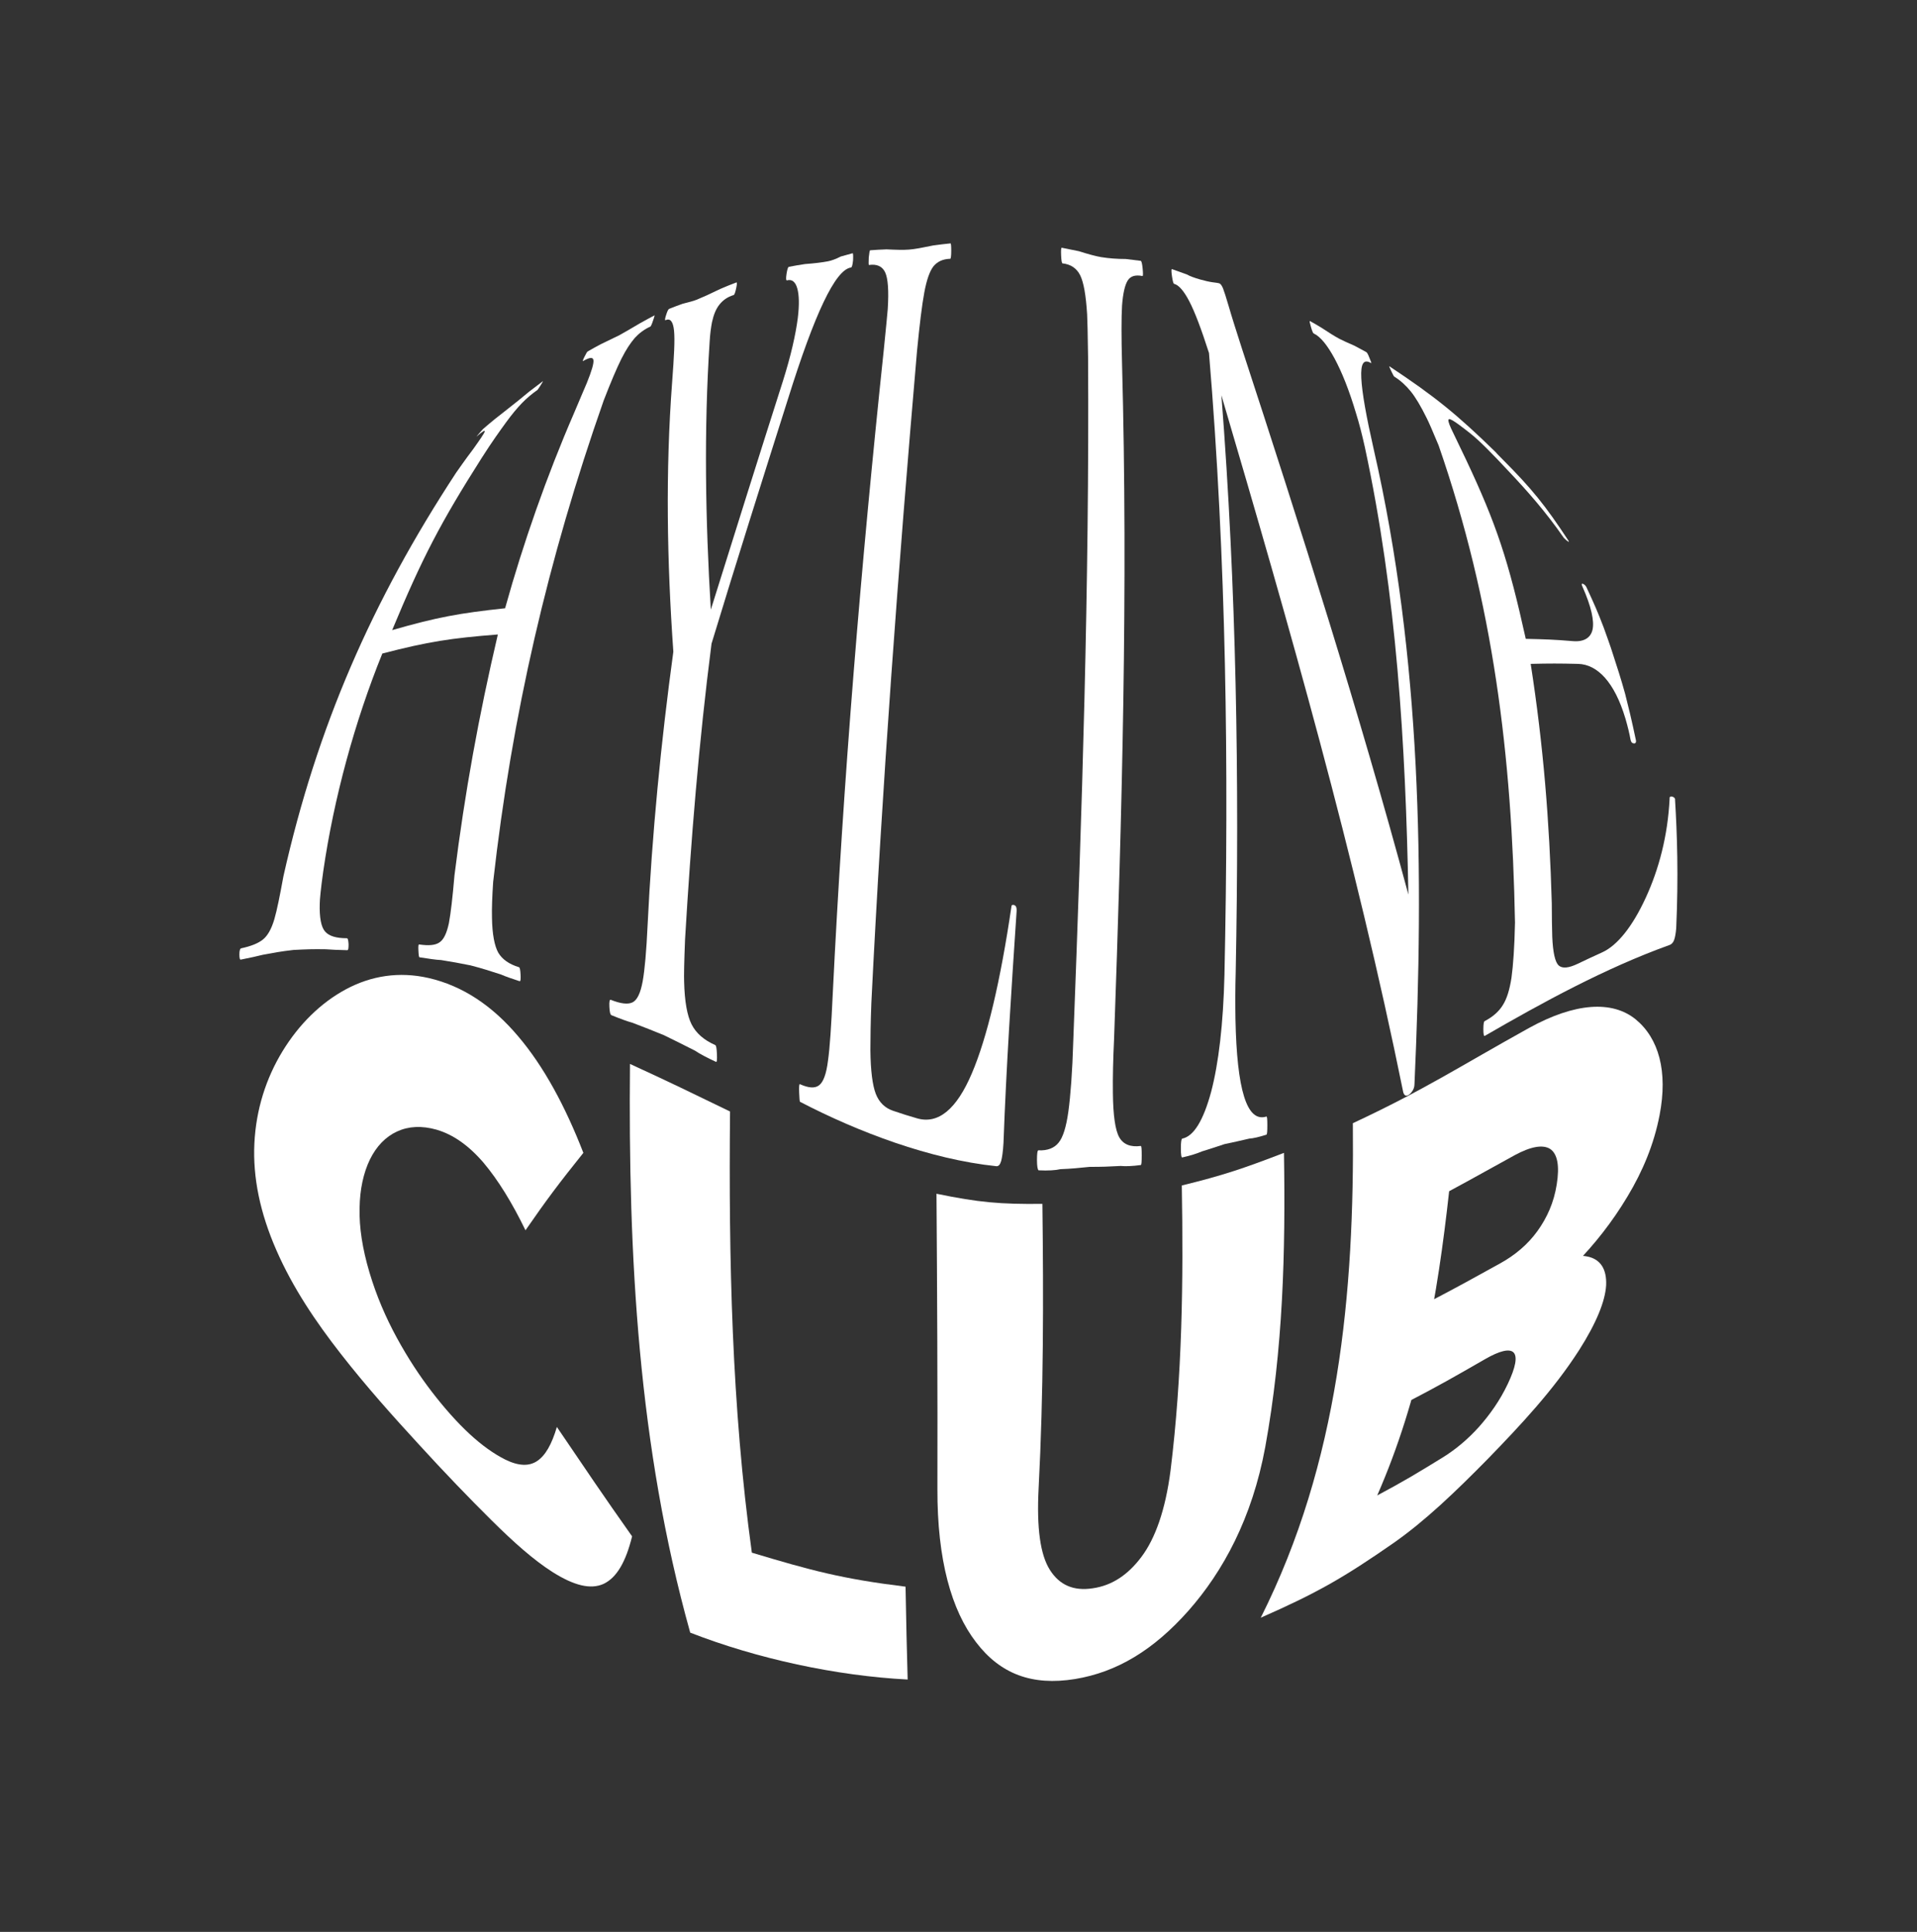
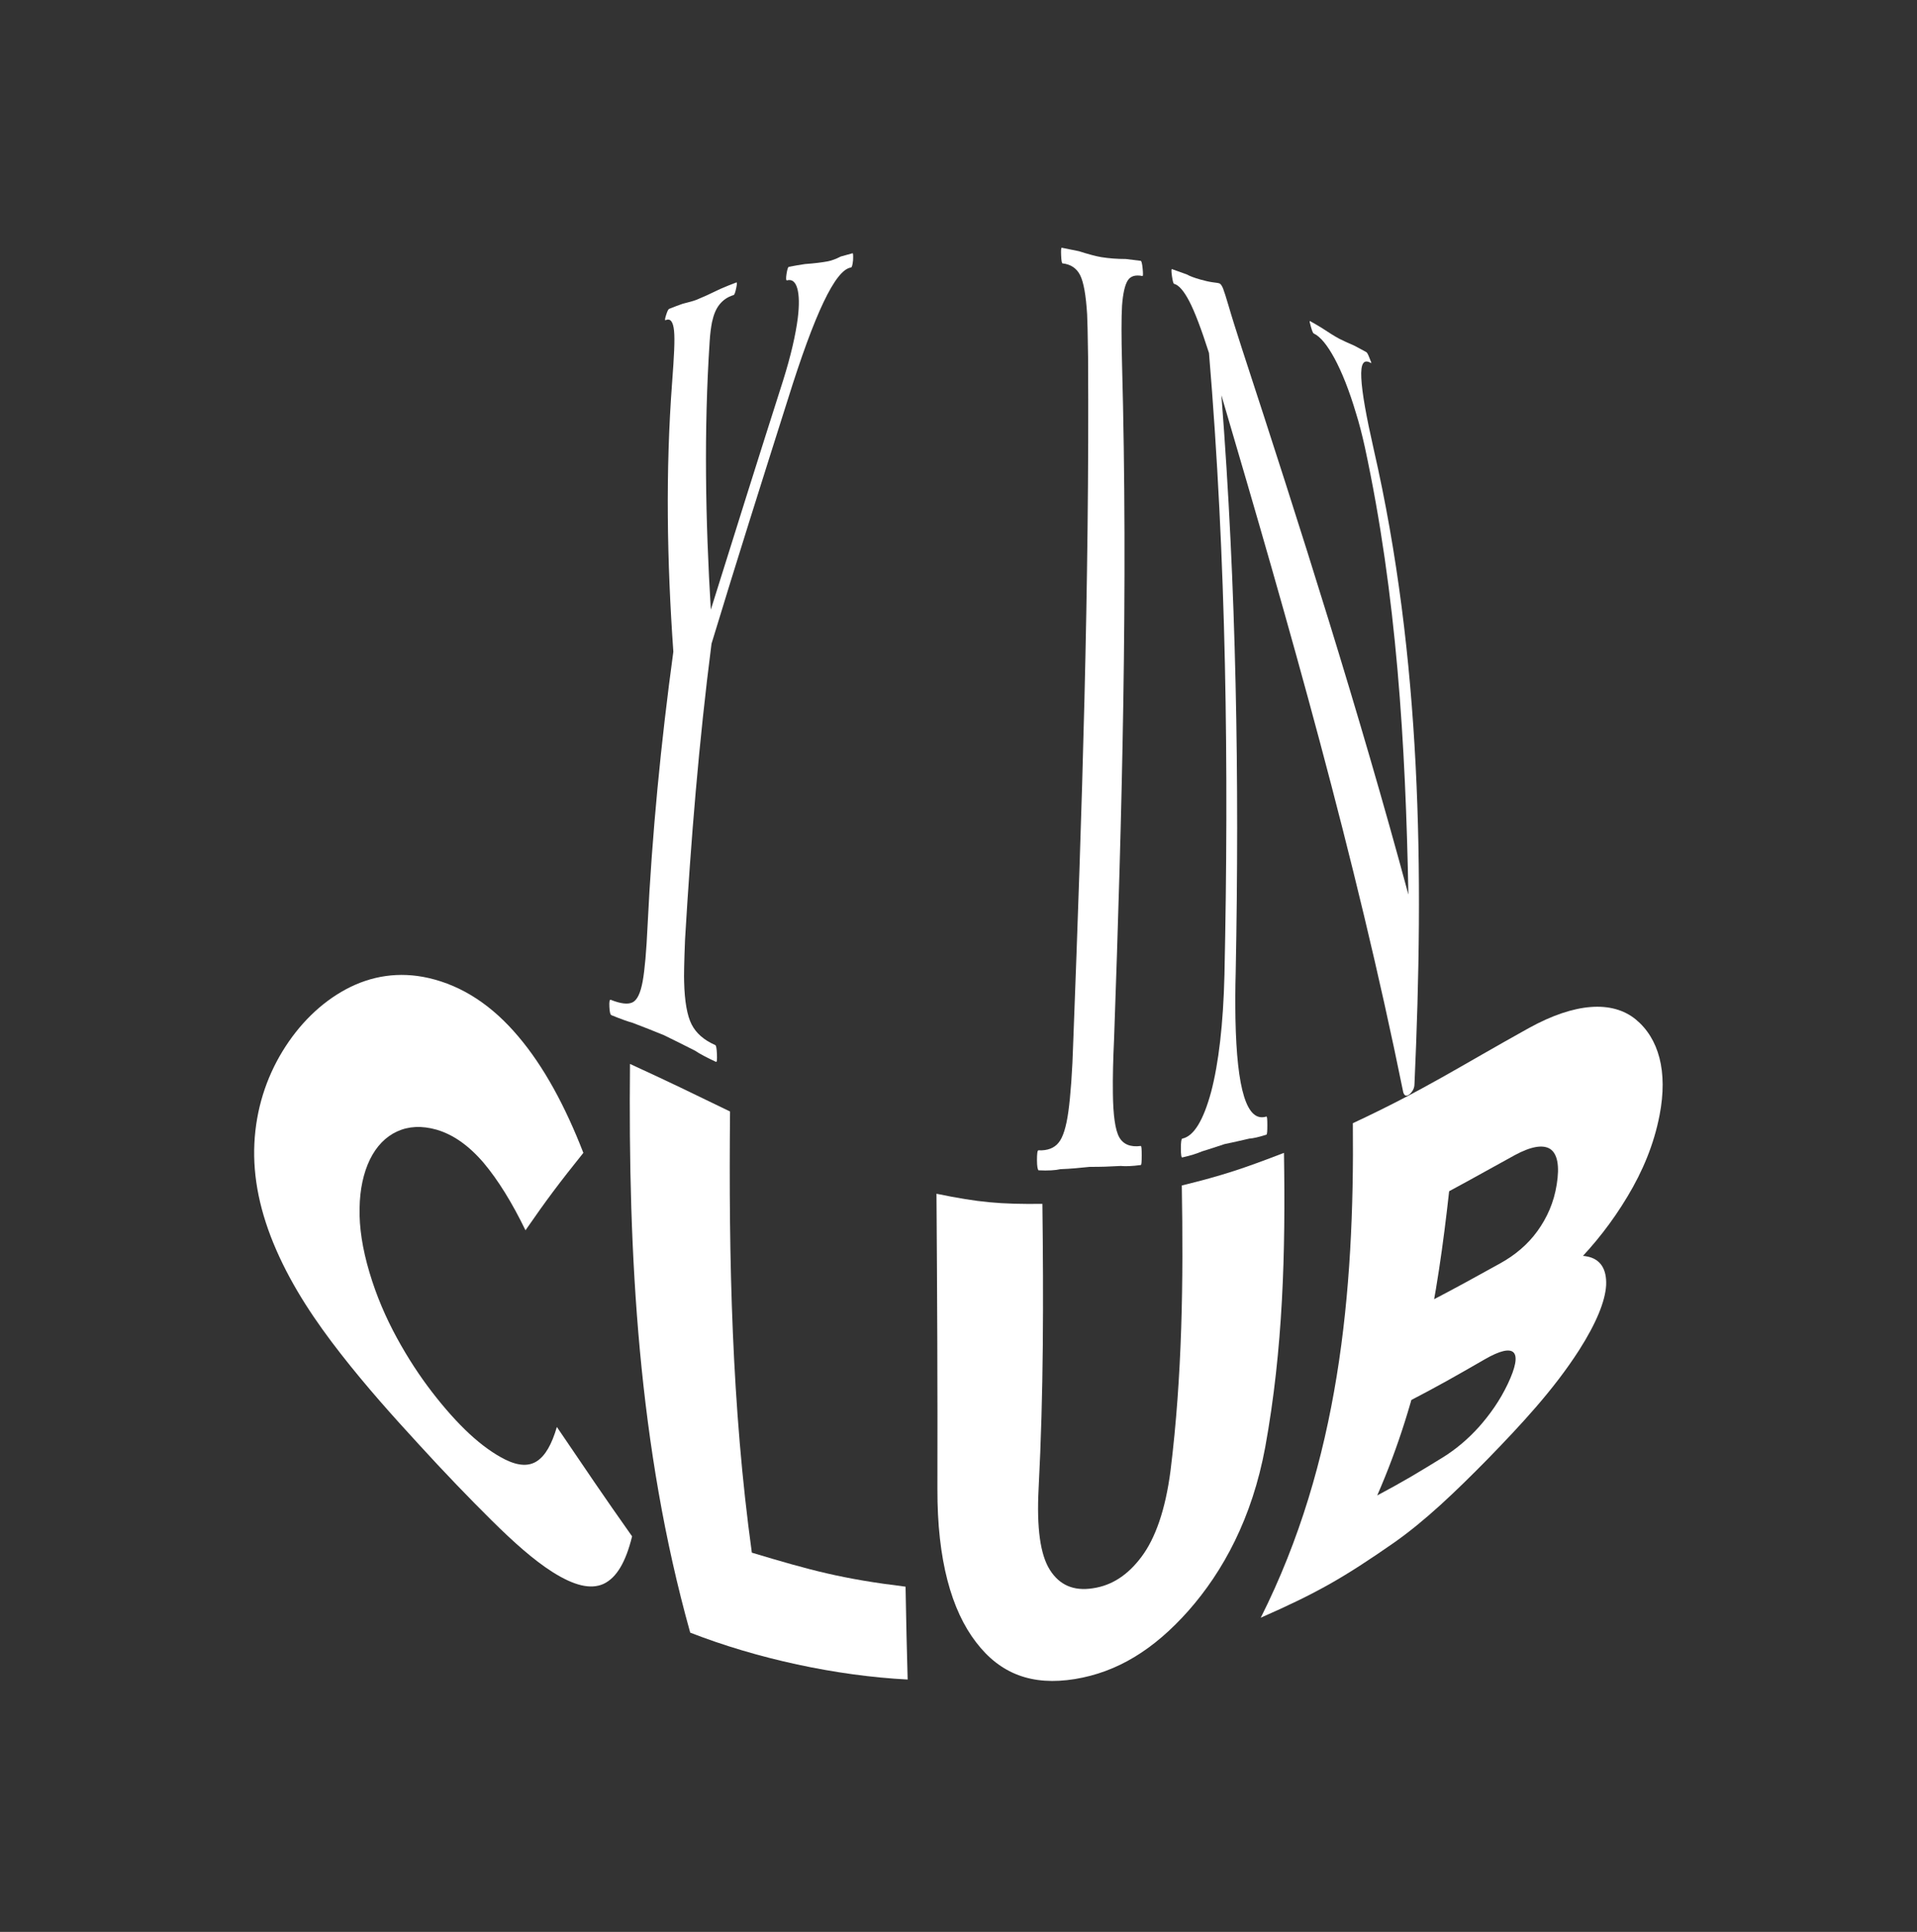
<svg xmlns="http://www.w3.org/2000/svg" width="126" height="127" viewBox="0 0 126 127" fill="none">
  <rect x="0" y="0" width="126" height="127" fill="#333333" stroke="none" />
-   <path d="M42.917 21.091C42.84 21.332 42.778 21.453 42.748 21.468C42.347 21.649 42.008 21.906 41.731 22.208C41.454 22.526 41.146 22.979 40.838 23.598C40.53 24.217 40.145 25.124 39.683 26.317C36.017 36.755 33.646 46.996 32.414 57.978C32.352 58.9 32.321 59.685 32.337 60.335C32.352 61.422 32.506 62.193 32.752 62.631C33.014 63.069 33.461 63.386 34.108 63.582C34.169 63.597 34.2 63.764 34.215 64.066C34.231 64.368 34.215 64.519 34.154 64.504C33.646 64.338 33.245 64.202 32.937 64.066C32.136 63.809 31.736 63.673 30.92 63.462C30.15 63.31 29.765 63.235 28.995 63.114C28.64 63.099 28.178 63.023 27.578 62.933C27.532 62.933 27.516 62.782 27.501 62.495C27.485 62.208 27.501 62.072 27.547 62.087C28.163 62.178 28.61 62.147 28.887 61.951C29.164 61.77 29.364 61.347 29.503 60.697C29.626 60.048 29.749 58.99 29.872 57.54C30.55 52.102 31.474 47.042 32.722 41.71C29.657 41.951 28.148 42.178 25.129 42.963C23.312 47.45 21.941 52.48 21.248 57.268C21.078 58.462 21.017 59.172 21.017 59.383C20.986 60.319 21.109 60.954 21.371 61.241C21.633 61.543 22.11 61.679 22.803 61.679C22.865 61.679 22.896 61.815 22.911 62.072C22.911 62.344 22.896 62.465 22.819 62.465C22.234 62.449 21.756 62.434 21.417 62.404C20.57 62.389 20.154 62.404 19.292 62.449C18.491 62.54 18.091 62.616 17.274 62.767C16.92 62.857 16.443 62.963 15.827 63.084C15.765 63.099 15.734 62.978 15.734 62.736C15.734 62.495 15.781 62.359 15.842 62.344C16.474 62.208 16.951 62.026 17.274 61.77C17.598 61.513 17.844 61.06 18.029 60.44C18.214 59.806 18.399 58.854 18.63 57.601C20.832 47.797 24.436 39.534 29.98 31.075C30.581 30.214 30.966 29.701 31.105 29.519C31.567 28.87 31.828 28.492 31.859 28.371C31.89 28.251 31.721 28.356 31.335 28.689C31.305 28.704 31.382 28.628 31.52 28.462C31.674 28.296 31.751 28.19 31.782 28.175C32.075 27.918 32.229 27.797 32.537 27.541C32.937 27.223 33.276 26.967 33.553 26.74C33.846 26.513 34.262 26.181 34.785 25.743C35.139 25.471 35.324 25.335 35.679 25.063C35.709 25.048 35.648 25.139 35.54 25.32C35.417 25.517 35.34 25.622 35.324 25.637C34.955 25.894 34.616 26.181 34.308 26.498C34 26.816 33.646 27.238 33.261 27.767C32.876 28.296 32.321 29.066 31.659 30.108C28.964 34.353 27.762 36.649 25.776 41.423C28.717 40.577 30.211 40.305 33.199 39.987C34.4 35.667 35.94 31.287 37.727 27.163C38.189 26.06 38.481 25.396 38.574 25.169C38.897 24.369 39.036 23.885 39.005 23.674C38.974 23.462 38.743 23.492 38.328 23.734C38.281 23.764 38.312 23.659 38.42 23.447C38.528 23.235 38.589 23.115 38.636 23.1C38.974 22.903 39.144 22.813 39.483 22.631C39.96 22.405 40.36 22.208 40.699 22.042C41.038 21.861 41.485 21.589 42.054 21.257C42.44 21.045 42.624 20.939 43.025 20.728C43.025 20.728 43.009 20.849 42.917 21.091Z" fill="white" />
  <path d="M56.07 17.103C56.039 17.42 55.993 17.586 55.931 17.586C54.899 17.737 53.544 20.622 51.788 26.241C50.094 31.589 48.4 36.936 46.767 42.314C45.936 48.779 45.412 55.259 45.027 61.755C44.966 63.25 44.95 64.186 44.966 64.534C44.996 65.833 45.166 66.769 45.458 67.344C45.751 67.918 46.259 68.371 47.014 68.703C47.075 68.733 47.106 68.93 47.122 69.292C47.137 69.655 47.122 69.836 47.06 69.806C46.475 69.534 46.013 69.292 45.674 69.066C44.858 68.658 44.457 68.446 43.641 68.053C42.825 67.721 42.409 67.555 41.577 67.238C41.239 67.147 40.792 66.981 40.191 66.739C40.114 66.709 40.068 66.528 40.053 66.18C40.037 65.848 40.068 65.697 40.145 65.727C40.792 65.984 41.269 66.044 41.577 65.893C41.885 65.742 42.101 65.274 42.24 64.519C42.378 63.764 42.486 62.525 42.563 60.863C42.856 54.836 43.441 48.824 44.257 42.842C43.841 36.936 43.733 31 44.18 25.093C44.303 23.447 44.365 22.359 44.303 21.74C44.242 21.136 44.057 20.909 43.749 21.045C43.687 21.075 43.703 20.954 43.78 20.713C43.857 20.471 43.918 20.335 43.98 20.305C44.334 20.169 44.504 20.093 44.858 19.973C45.258 19.867 45.582 19.791 45.797 19.701C46.167 19.55 46.675 19.323 47.353 18.991C47.769 18.81 47.969 18.734 48.4 18.568C48.446 18.553 48.446 18.659 48.4 18.885C48.338 19.202 48.277 19.384 48.215 19.399C47.815 19.52 47.522 19.731 47.291 20.018C47.06 20.305 46.906 20.683 46.798 21.181C46.737 21.498 46.675 21.921 46.644 22.45C46.259 28.311 46.367 34.202 46.721 40.078C48.292 35.063 49.863 30.048 51.465 25.033C51.988 23.371 52.296 21.997 52.435 20.924C52.543 20.048 52.527 19.399 52.404 18.961C52.281 18.523 52.05 18.341 51.727 18.432C51.665 18.447 51.65 18.311 51.696 18.009C51.742 17.722 51.788 17.556 51.85 17.541C52.266 17.465 52.481 17.42 52.912 17.359C53.529 17.314 54.021 17.254 54.422 17.178C54.653 17.133 54.945 17.027 55.269 16.861C55.577 16.77 55.731 16.74 56.039 16.649C56.07 16.634 56.085 16.785 56.07 17.103Z" fill="white" />
-   <path d="M52.527 71.83C52.512 71.437 52.527 71.256 52.574 71.271C53.143 71.528 53.559 71.558 53.836 71.347C54.114 71.135 54.314 70.606 54.422 69.73C54.545 68.869 54.637 67.434 54.73 65.44C55.423 51.256 56.593 37.148 58.087 23.024C58.241 21.544 58.318 20.652 58.349 20.32C58.426 19.097 58.364 18.296 58.179 17.903C57.995 17.511 57.64 17.344 57.117 17.42C57.086 17.42 57.086 17.269 57.101 16.936C57.132 16.619 57.163 16.453 57.194 16.453C57.625 16.423 57.841 16.408 58.272 16.393C58.872 16.423 59.381 16.438 59.75 16.408C60.151 16.378 60.674 16.272 61.337 16.136C61.799 16.076 62.014 16.045 62.476 16C62.507 16 62.523 16.166 62.523 16.498C62.523 16.831 62.492 17.012 62.461 17.012C61.968 17.027 61.614 17.193 61.352 17.511C61.106 17.828 60.905 18.402 60.751 19.233C60.597 20.063 60.443 21.332 60.274 23.069C59.042 37.359 57.979 51.634 57.271 65.954C57.224 67.208 57.209 68.235 57.209 69.05C57.224 70.395 57.348 71.347 57.563 71.906C57.779 72.464 58.164 72.842 58.703 73.023C59.334 73.235 59.658 73.341 60.289 73.522C61.675 73.915 62.877 72.918 63.878 70.561C64.879 68.22 65.757 64.504 66.481 59.579C66.481 59.519 66.527 59.474 66.604 59.489C66.773 59.504 66.835 59.64 66.819 59.912C66.481 64.987 66.142 70.063 65.957 75.138C65.926 75.697 65.864 76.105 65.803 76.331C65.726 76.573 65.633 76.679 65.479 76.664C61.136 76.21 56.424 74.428 52.589 72.434C52.558 72.434 52.543 72.223 52.527 71.83Z" fill="white" />
  <path d="M68.158 76.256C68.158 75.833 68.189 75.621 68.251 75.621C68.851 75.652 69.298 75.47 69.575 75.123C69.868 74.776 70.083 74.081 70.222 73.069C70.361 72.057 70.484 70.486 70.545 68.401C71.115 53.431 71.608 38.447 71.516 23.462C71.5 21.936 71.469 21.015 71.454 20.668C71.377 19.399 71.223 18.538 70.992 18.085C70.761 17.631 70.376 17.375 69.837 17.314C69.791 17.314 69.76 17.133 69.745 16.786C69.729 16.438 69.745 16.272 69.791 16.287C70.237 16.378 70.468 16.423 70.915 16.514C71.531 16.71 72.024 16.846 72.394 16.906C72.871 16.982 73.41 17.027 73.995 17.027C74.396 17.073 74.58 17.103 74.981 17.148C75.027 17.163 75.073 17.329 75.104 17.662C75.135 17.994 75.135 18.16 75.089 18.145C74.627 18.054 74.303 18.145 74.118 18.447C73.933 18.749 73.81 19.293 73.749 20.094C73.703 20.894 73.703 22.148 73.749 23.9C74.149 38.704 73.749 53.507 73.225 68.31C73.163 69.625 73.133 70.818 73.148 71.86C73.163 73.325 73.302 74.292 73.564 74.76C73.826 75.229 74.303 75.425 74.981 75.335C75.027 75.335 75.042 75.531 75.042 75.954C75.042 76.377 75.027 76.588 74.981 76.588C74.426 76.664 73.98 76.679 73.656 76.649C72.84 76.694 72.44 76.709 71.623 76.709C70.853 76.785 70.468 76.83 69.698 76.86C69.375 76.936 68.897 76.966 68.266 76.936C68.204 76.905 68.158 76.679 68.158 76.256Z" fill="white" />
  <path d="M90.014 23.538C90.121 23.779 90.152 23.885 90.121 23.87C89.629 23.583 89.428 23.885 89.475 24.852C89.521 25.819 89.798 27.359 90.291 29.535C93.433 43.266 93.602 57.268 92.971 71.256C92.971 71.437 92.924 71.588 92.832 71.724C92.74 71.86 92.647 71.951 92.555 71.996C92.401 72.072 92.293 72.011 92.231 71.8C89.09 56.317 84.747 41.151 80.28 25.985C81.266 38.643 81.466 51.226 81.22 63.915C81.189 64.972 81.189 65.999 81.204 66.996C81.297 71.618 81.944 73.809 83.237 73.401C83.284 73.386 83.299 73.582 83.299 73.975C83.299 74.368 83.284 74.579 83.237 74.594C82.76 74.745 82.375 74.836 82.113 74.851C81.466 75.002 81.127 75.078 80.481 75.214C79.88 75.41 79.587 75.516 78.987 75.697C78.679 75.833 78.247 75.969 77.708 76.09C77.647 76.105 77.616 75.909 77.616 75.486C77.616 75.078 77.647 74.866 77.708 74.851C78.463 74.7 79.094 73.658 79.603 71.785C80.096 69.912 80.403 67.329 80.481 64.081C80.773 50.41 80.604 36.831 79.464 23.205C78.956 21.619 78.525 20.486 78.17 19.807C77.816 19.127 77.477 18.734 77.169 18.659C77.123 18.643 77.077 18.477 77.031 18.16C76.984 17.843 76.984 17.677 77.031 17.692C77.416 17.828 77.616 17.903 78.001 18.039C78.217 18.16 78.509 18.266 78.879 18.372C79.202 18.462 79.464 18.523 79.68 18.553C79.895 18.583 80.049 18.598 80.142 18.628C80.234 18.659 80.311 18.779 80.388 18.961C80.465 19.157 80.588 19.55 80.758 20.124C80.958 20.819 81.251 21.74 81.62 22.888C85.517 34.806 89.305 46.709 92.57 58.809C92.385 48.915 91.8 39.096 89.706 29.384C89.521 28.553 89.336 27.828 89.136 27.193C88.674 25.637 88.196 24.459 87.719 23.568C87.242 22.692 86.795 22.133 86.348 21.921C86.302 21.906 86.24 21.755 86.163 21.483C86.087 21.211 86.056 21.091 86.102 21.106C86.41 21.272 86.549 21.363 86.856 21.544C87.334 21.861 87.719 22.103 88.027 22.269C88.258 22.39 88.597 22.541 89.013 22.722C89.336 22.888 89.49 22.979 89.798 23.145C89.86 23.175 89.921 23.296 90.014 23.538Z" fill="white" />
-   <path d="M98.776 30.214C100.701 32.148 101.563 33.22 103.073 35.516C103.134 35.607 103.134 35.637 103.088 35.607C103.042 35.592 102.996 35.547 102.919 35.486C102.857 35.426 102.811 35.38 102.78 35.35C101.61 33.658 100.378 32.269 99.222 31.045C98.083 29.822 97.22 28.945 96.62 28.477C96.343 28.251 96.189 28.145 95.911 27.933C95.542 27.662 95.311 27.526 95.234 27.556C95.157 27.586 95.203 27.797 95.388 28.19C95.573 28.583 95.896 29.248 96.358 30.214C98.36 34.459 99.145 36.846 100.285 41.997C101.533 42.027 102.149 42.042 103.381 42.148C104.105 42.208 104.551 41.936 104.674 41.392C104.798 40.834 104.597 39.882 104.012 38.568C103.935 38.401 103.951 38.341 104.058 38.386C104.166 38.432 104.259 38.538 104.32 38.704C104.782 39.701 105.013 40.214 105.414 41.272C105.583 41.755 105.814 42.359 106.045 43.099C106.276 43.809 106.553 44.655 106.815 45.607C106.908 45.969 107.015 46.407 107.139 46.921C107.262 47.435 107.385 48.009 107.524 48.658C107.554 48.809 107.493 48.885 107.385 48.87C107.262 48.855 107.2 48.779 107.169 48.613C107.108 48.265 107 47.797 106.831 47.223C106.122 44.852 104.998 43.673 103.72 43.643C102.472 43.613 101.856 43.613 100.609 43.643C101.44 48.99 101.841 53.96 101.995 59.383C101.995 60.274 102.01 61.014 102.026 61.588C102.072 62.616 102.21 63.235 102.441 63.462C102.688 63.688 103.104 63.643 103.704 63.356C104.336 63.054 104.659 62.903 105.29 62.616C106.307 62.163 107.308 60.894 108.17 59.02C109.033 57.147 109.618 54.957 109.741 52.495C109.726 52.419 109.757 52.374 109.834 52.359C109.895 52.359 109.957 52.374 110.019 52.419C110.08 52.465 110.111 52.525 110.096 52.555C110.234 54.806 110.327 57.616 110.173 61.029C110.142 61.377 110.096 61.634 110.034 61.8C109.972 61.966 109.865 62.087 109.711 62.132C105.522 63.643 101.425 65.878 97.59 68.099C97.528 68.129 97.498 67.978 97.498 67.661C97.498 67.344 97.528 67.162 97.575 67.132C98.129 66.845 98.529 66.483 98.776 66.075C99.038 65.667 99.222 65.078 99.346 64.277C99.454 63.492 99.546 62.268 99.577 60.652C99.376 49.715 98.16 39.67 94.556 29.278C94.156 28.311 93.894 27.722 93.786 27.51C93.386 26.695 93.031 26.106 92.723 25.728C92.415 25.35 92.061 25.018 91.645 24.761C91.615 24.746 91.553 24.625 91.445 24.399C91.337 24.172 91.291 24.066 91.322 24.081C94.325 26.075 95.742 27.223 98.314 29.731C98.406 29.852 98.56 29.988 98.776 30.214Z" fill="white" />
  <path d="M36.31 103.34C35.078 102.555 33.784 101.407 32.306 99.941C30.827 98.476 29.226 96.814 27.531 94.957C25.822 93.099 24.066 91.135 22.403 89.005C20.74 86.875 19.246 84.654 18.168 82.192C17.09 79.73 16.612 77.404 16.72 75.168C16.828 72.933 17.49 70.878 18.568 69.111C19.646 67.344 21.078 65.924 22.742 65.032C24.405 64.141 26.238 63.854 28.163 64.292C30.411 64.806 32.367 66.12 34.061 68.129C35.755 70.123 37.157 72.736 38.343 75.788C36.71 77.827 35.94 78.854 34.539 80.878C33.661 79.066 32.737 77.57 31.782 76.437C30.812 75.304 29.78 74.579 28.686 74.262C27.716 73.99 26.854 74.035 26.099 74.383C25.345 74.73 24.744 75.35 24.313 76.226C23.897 77.087 23.65 78.174 23.635 79.428C23.604 80.682 23.82 82.087 24.282 83.642C24.744 85.198 25.36 86.618 26.084 87.948C26.808 89.277 27.593 90.47 28.409 91.528C29.226 92.585 30.042 93.506 30.858 94.262C31.674 95.017 32.46 95.576 33.214 95.953C34.077 96.376 34.77 96.407 35.309 96.044C35.848 95.681 36.264 94.956 36.602 93.808C38.62 96.784 39.606 98.249 41.546 100.999C41.13 102.69 40.53 103.718 39.667 104.125C38.82 104.503 37.742 104.246 36.31 103.34Z" fill="white" />
  <path d="M45.366 107.328C41.947 95.093 41.285 82.57 41.408 69.942C44.042 71.15 45.366 71.8 47.984 73.069C47.892 82.766 48.092 92.449 49.417 102.071C53.344 103.25 55.346 103.793 59.52 104.307C59.566 106.92 59.597 108.144 59.658 110.41C54.946 110.168 49.74 109.035 45.366 107.328Z" fill="white" />
  <path d="M70.655 110.379C67.852 110.832 65.757 110.062 64.156 107.962C62.538 105.863 61.599 102.555 61.614 97.872C61.63 91.407 61.599 84.942 61.553 78.476C64.34 79.05 65.742 79.171 68.514 79.141C68.591 85.38 68.591 91.603 68.267 97.826C68.129 100.455 68.375 102.207 69.007 103.204C69.638 104.201 70.562 104.609 71.825 104.413C73.088 104.231 74.135 103.536 75.028 102.343C75.922 101.15 76.599 99.292 76.938 96.663C77.708 90.425 77.785 84.216 77.677 77.933C80.388 77.268 81.728 76.815 84.392 75.788C84.5 82.313 84.331 88.703 83.16 95.138C82.298 99.805 80.388 103.31 78.109 105.893C75.829 108.461 73.427 109.926 70.655 110.379Z" fill="white" />
  <path d="M82.867 106.346C87.996 96.135 89.028 85.047 88.92 73.839C93.663 71.619 95.835 70.168 100.486 67.585C103.52 65.909 105.969 65.758 107.509 67.011C109.033 68.265 109.634 70.44 109.08 73.31C108.71 75.229 107.971 76.996 106.97 78.658C105.969 80.334 104.798 81.815 103.504 83.129C102.211 84.458 100.902 85.501 99.531 86.271C100.055 85.198 100.301 84.655 100.794 83.552C102.257 82.736 103.458 82.419 104.321 82.6C105.183 82.766 105.614 83.416 105.568 84.488C105.507 85.546 104.921 86.981 103.797 88.748C102.103 91.392 99.931 93.703 97.791 95.908C95.635 98.099 93.679 99.972 91.615 101.422C88.335 103.703 86.579 104.715 82.867 106.346ZM90.521 98.31C92.277 97.373 93.124 96.86 94.818 95.818C95.696 95.274 96.482 94.609 97.205 93.808C97.914 93.008 98.576 92.087 99.1 90.984C99.623 89.881 99.747 89.186 99.485 88.914C99.223 88.642 98.576 88.793 97.606 89.352C95.558 90.531 94.556 91.105 92.462 92.192C93.217 89.639 93.525 88.295 94.002 85.546C95.85 84.579 96.743 84.081 98.576 83.069C99.593 82.51 100.424 81.8 101.056 80.924C101.687 80.047 102.134 79.05 102.319 77.872C102.519 76.634 102.365 75.848 101.887 75.531C101.41 75.229 100.624 75.365 99.562 75.939C97.822 76.89 96.99 77.374 95.249 78.31C94.48 85.259 93.355 91.83 90.521 98.31Z" fill="white" />
</svg>